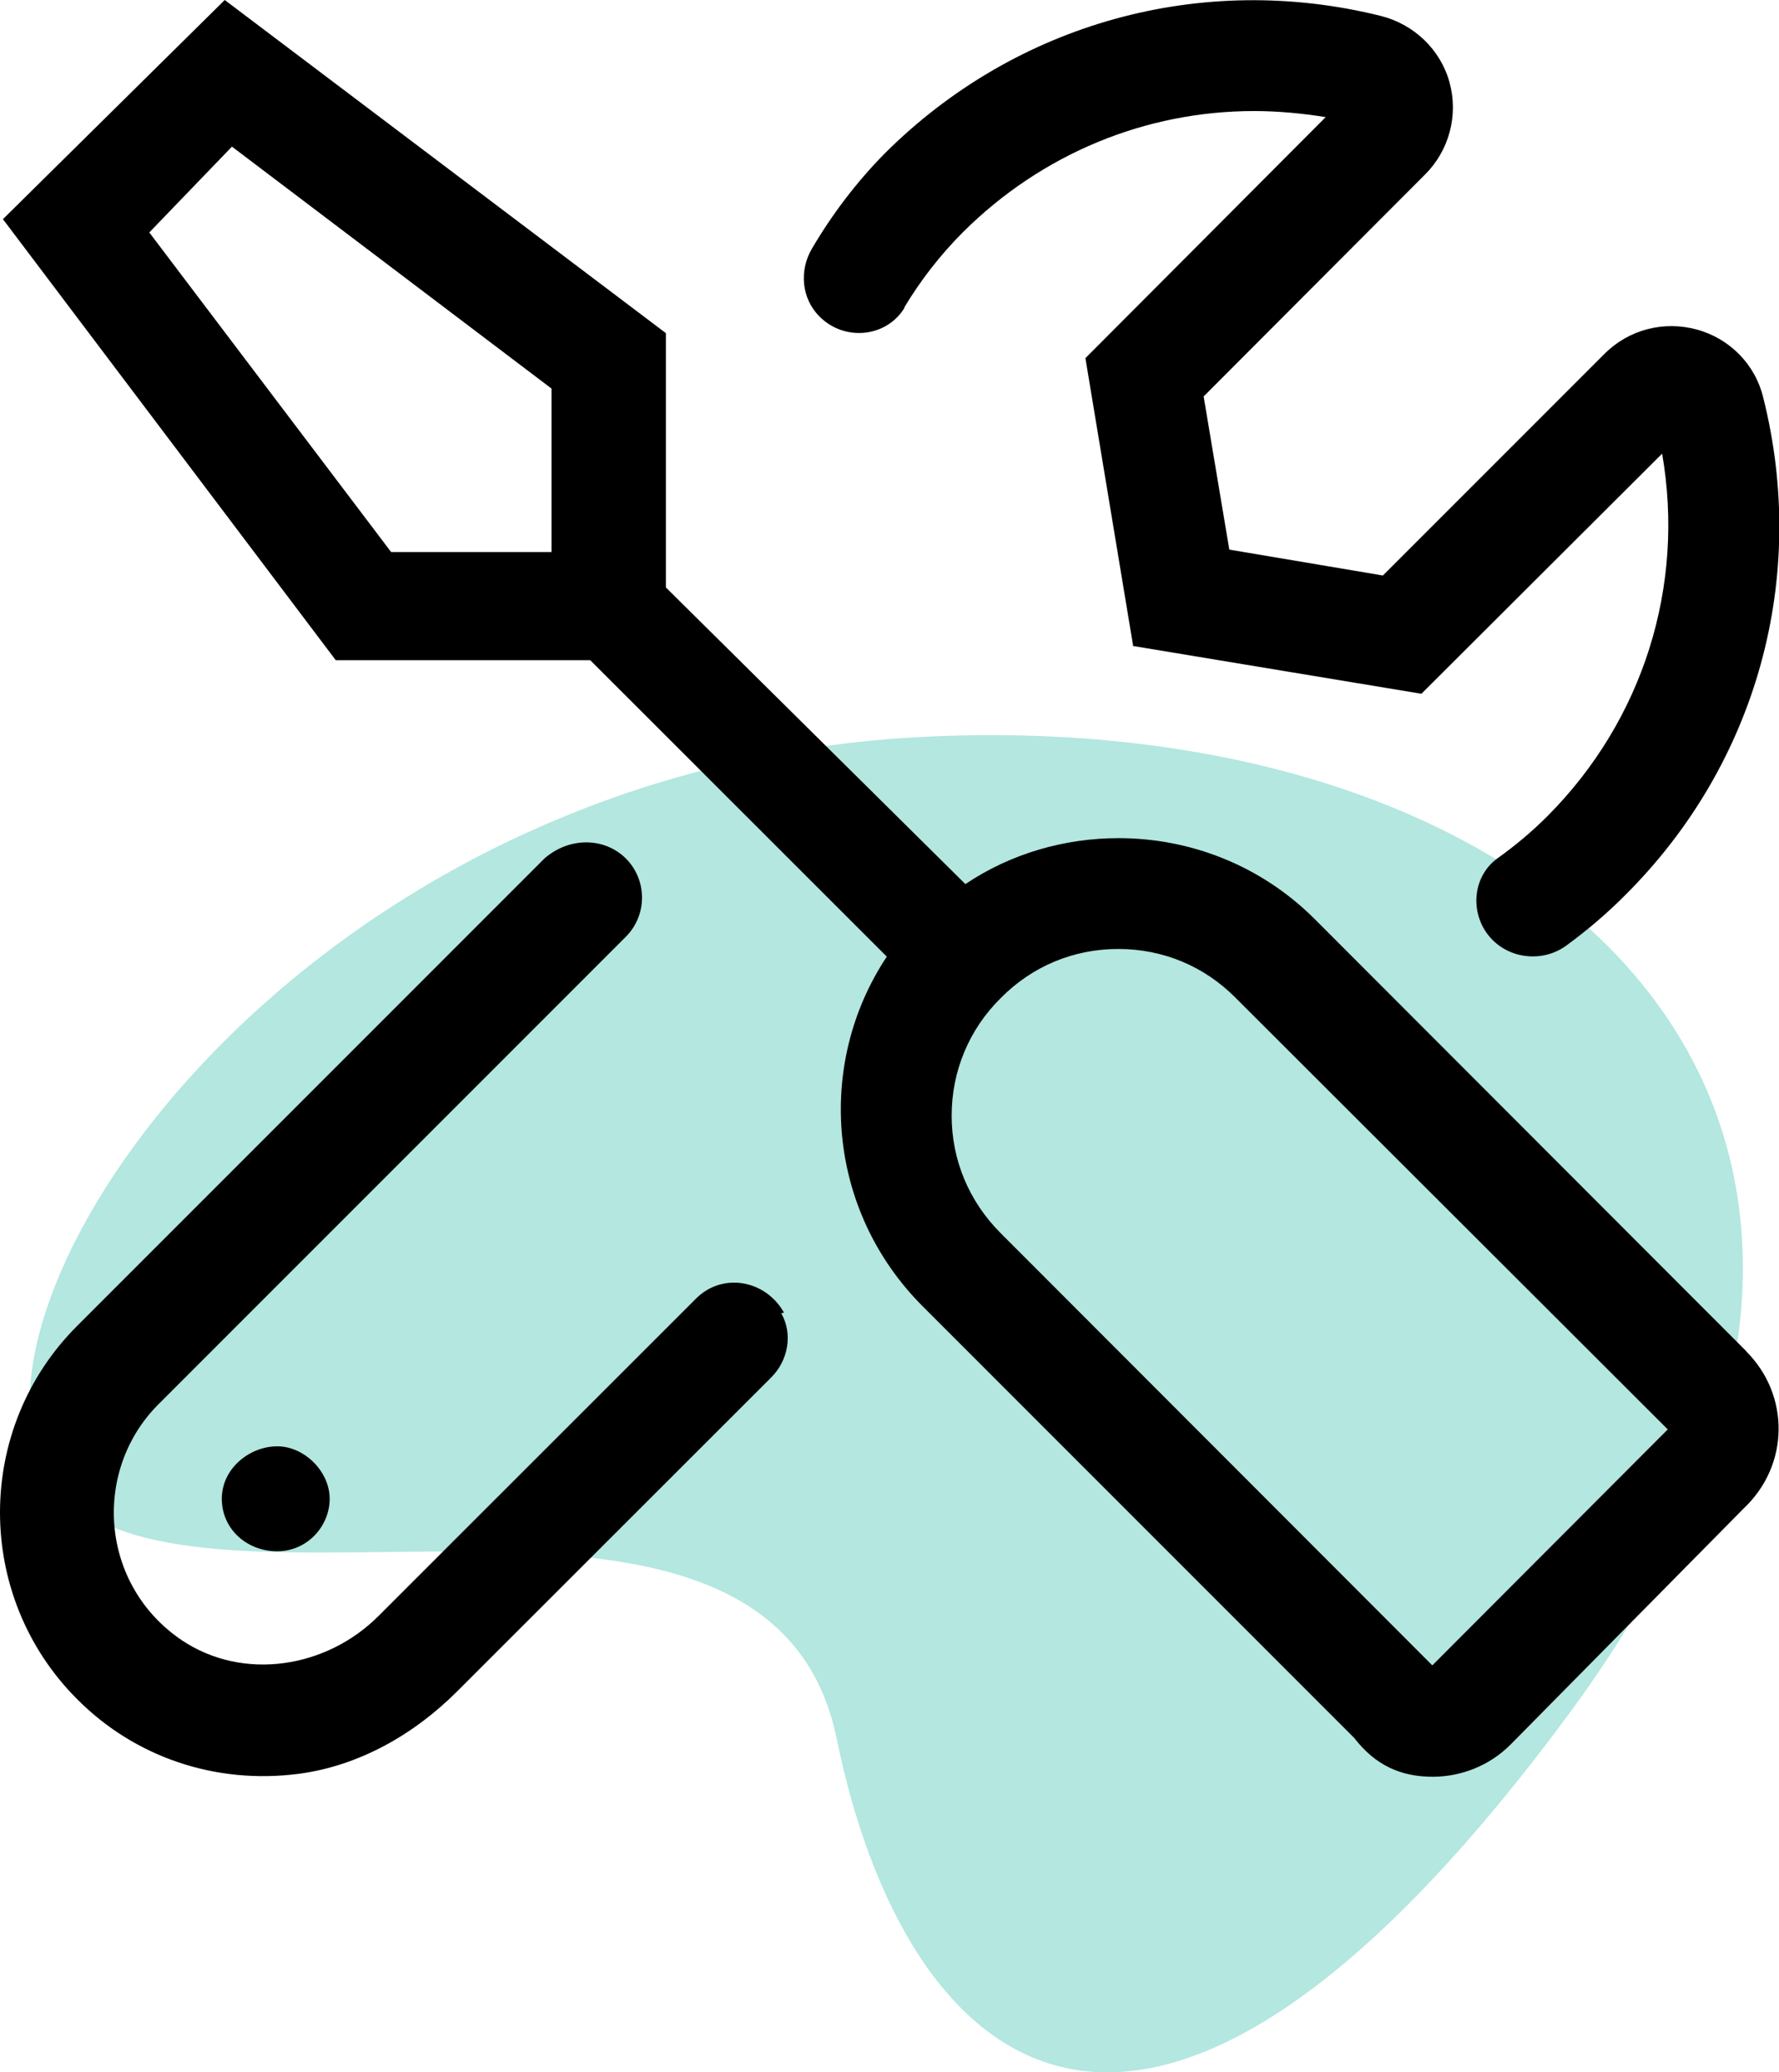
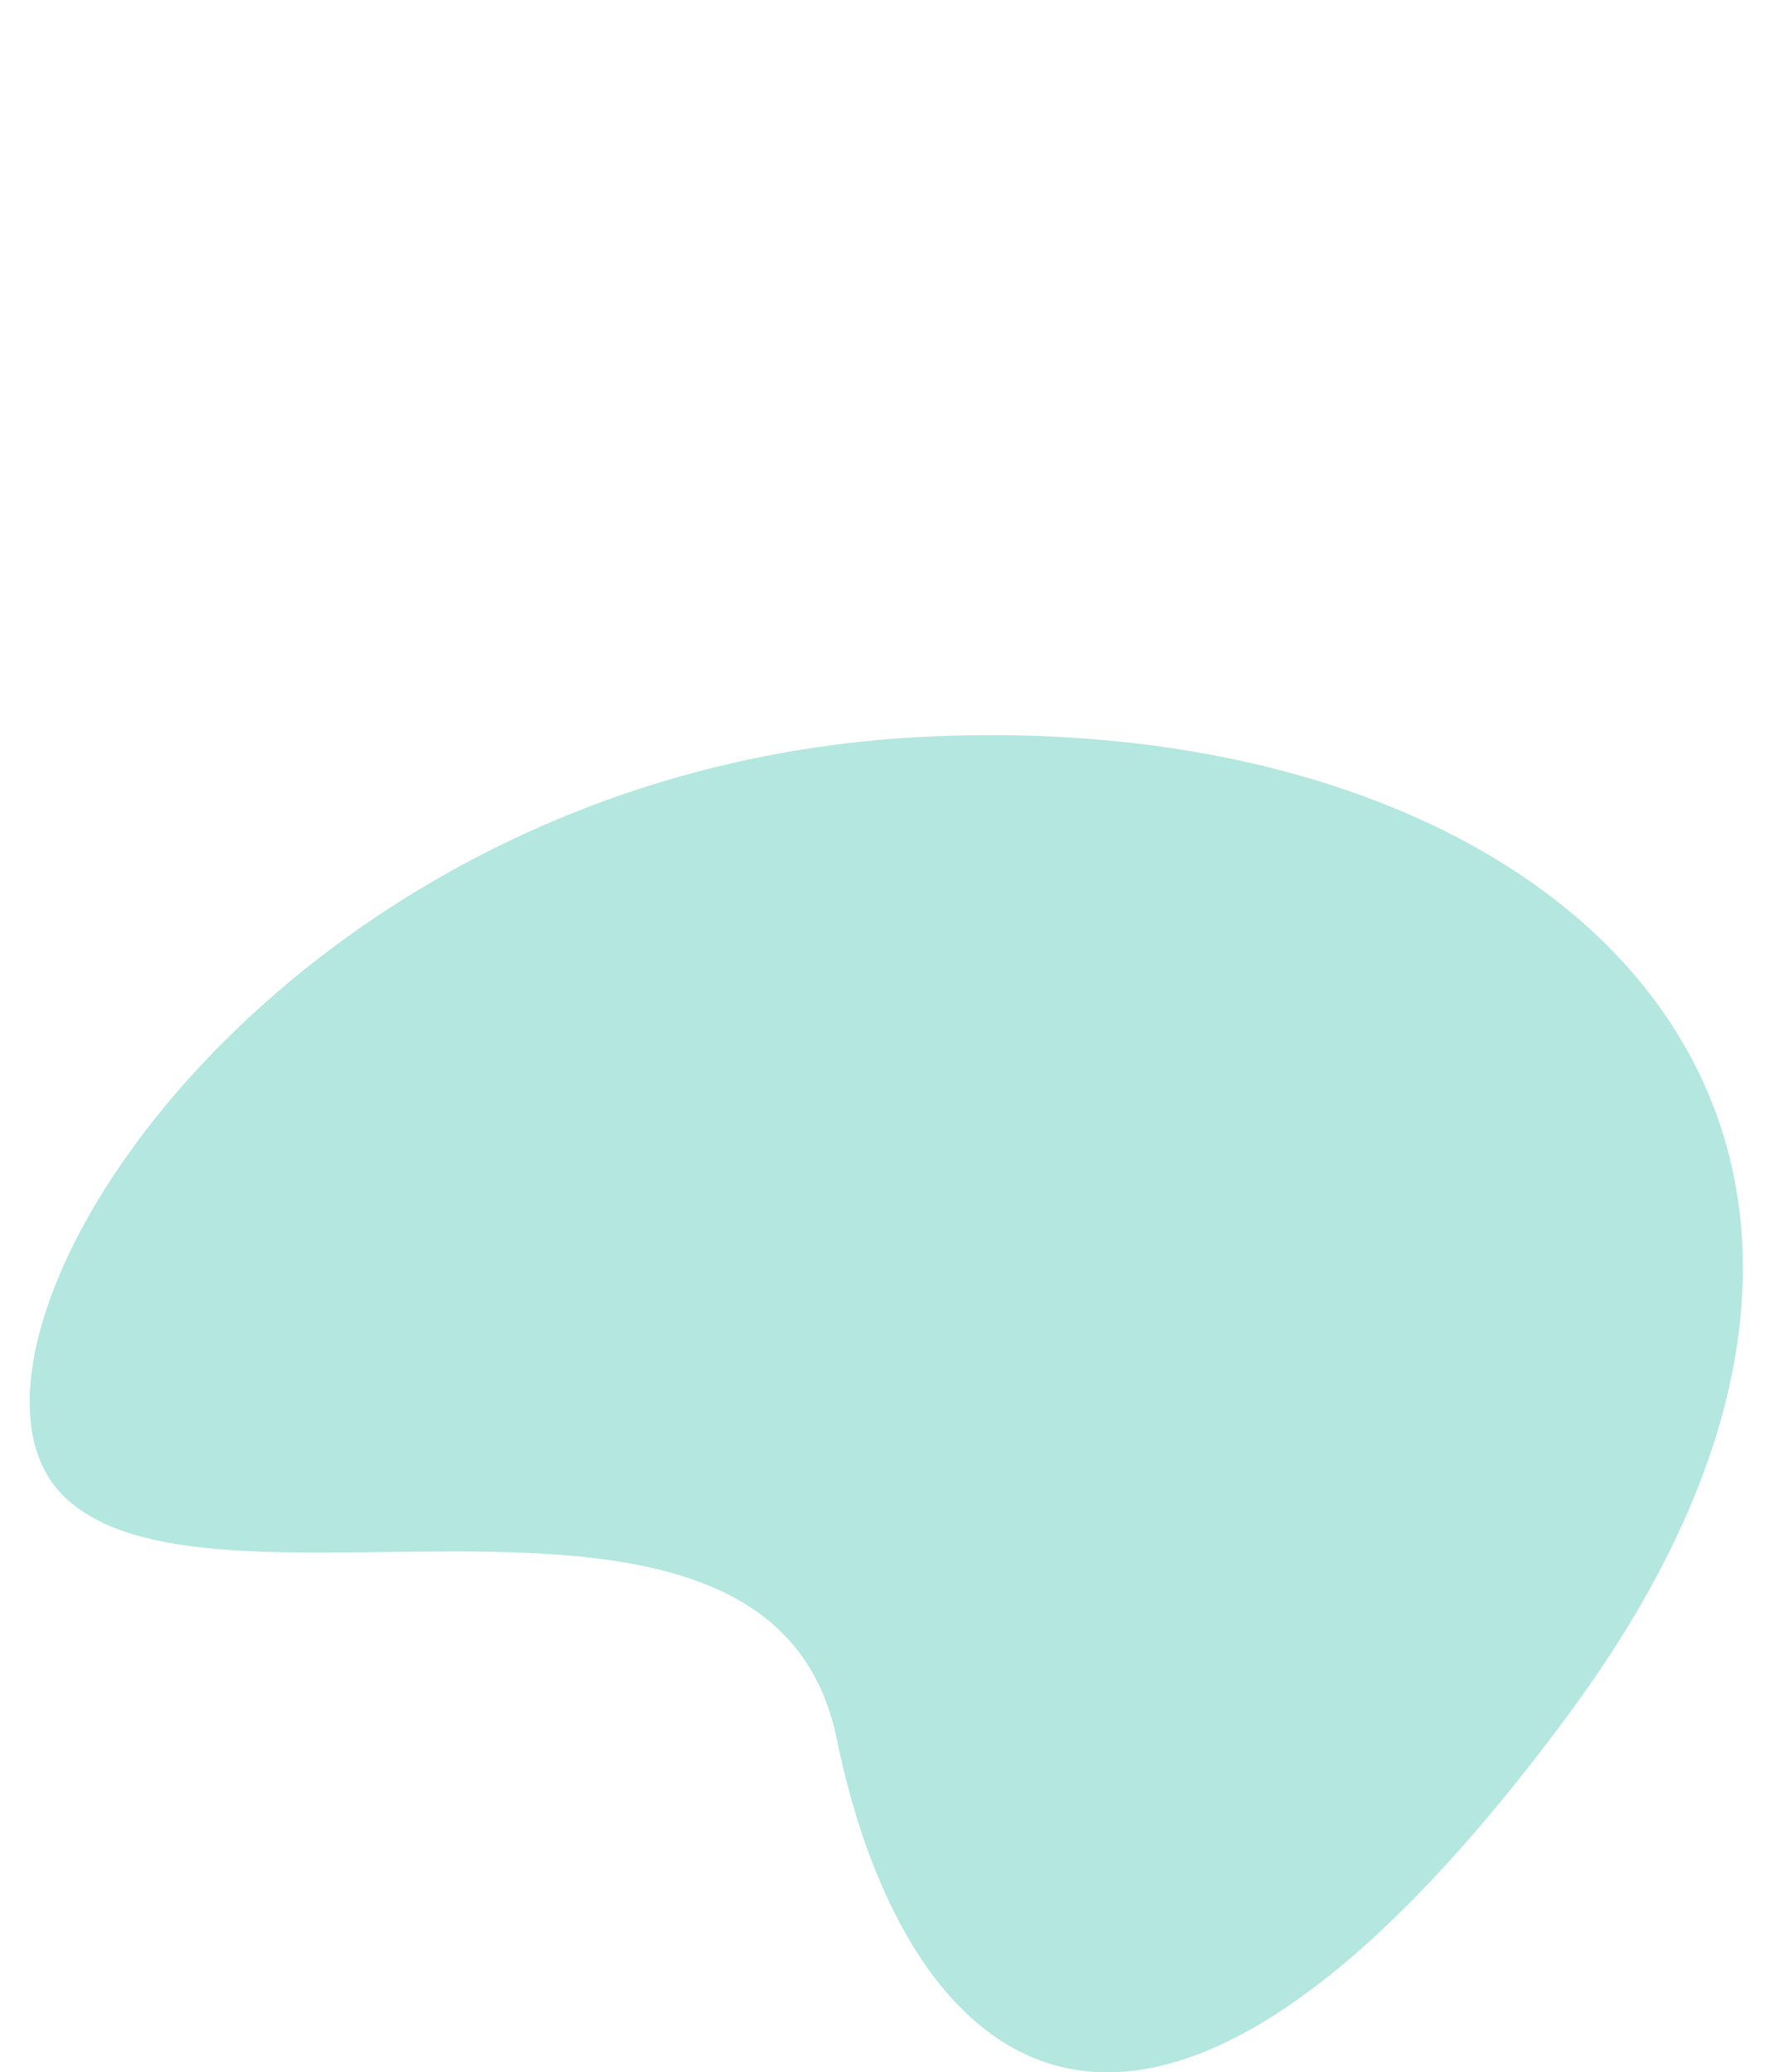
<svg xmlns="http://www.w3.org/2000/svg" id="Ebene_2" viewBox="0 0 79 92">
  <defs>
    <style>.cls-1{fill:#00ad97;isolation:isolate;opacity:.3;}</style>
  </defs>
  <g id="Ebene_1-2">
    <g>
-       <path class="cls-1" d="M69.7,76.05c-19.24,26.07-29.6,15.56-32.54,1.16-2.94-14.4-28.03-4.17-34.44-10.9-6.4-6.72,9.59-32.1,38.15-33.59,28.56-1.49,48.06,17.26,28.83,43.33Z" />
-       <path d="M34.8,58.25c-.82-1.43-2.72-1.77-3.89-.6l-14.11,14.1c-2.31,2.31-5.99,2.89-8.71,1.08-3.65-2.45-4.01-7.51-1.07-10.47l20.77-20.77c.96-.96,.96-2.52,0-3.48-.96-.95-2.52-.95-3.61,0L3.42,58.87c-4.56,4.56-4.56,11.99,0,16.56,2.56,2.58,6.15,3.8,9.84,3.32,2.68-.35,5.13-1.75,7.04-3.66l13.95-13.94c.75-.75,.97-1.93,.44-2.85,.13-.01,.11-.03,.11-.04Zm5.35-44.59c.72-1.2,1.59-2.33,2.62-3.36,3.5-3.48,8.11-5.37,12.92-5.37,1.06,0,2.12,.1,3.18,.27l-10.67,10.7,2.12,12.78,12.8,2.12,10.69-10.66c1.02,5.87-.83,11.82-5.1,16.1-.68,.68-1.42,1.3-2.19,1.85-1.2,.85-1.27,2.62-.23,3.65,.87,.86,2.26,.96,3.25,.25,.93-.68,1.82-1.43,2.66-2.28,5.82-5.81,8.11-14.07,6.1-22.06-.35-1.46-1.48-2.62-2.95-3.02s-3.02,0-4.1,1.08l-9.84,9.84-6.82-1.15-1.14-6.8,9.84-9.86c1.06-1.06,1.48-2.62,1.08-4.08-.4-1.46-1.58-2.58-3.04-2.95-7.95-1.98-16.21,.29-22.04,6.1-1.27,1.29-2.34,2.71-3.23,4.22-.58,.98-.47,2.23,.34,3.03,1.1,1.1,2.96,.93,3.77-.4ZM9.85,66.54c0,1.35,1.12,2.33,2.46,2.33s2.33-1.12,2.33-2.33-1.12-2.33-2.33-2.33-2.46,.97-2.46,2.33Zm67.7-6.55l-19.16-19.18c-2.41-2.41-5.56-3.6-8.72-3.6-2.37,0-4.76,.67-6.8,2.04l-13.3-13.17V14.79L9.98,0,.13,9.73,14.91,29.31h11.3l13.17,13.16c-3.18,4.79-2.64,11.28,1.58,15.51l19.18,19.18c.94,1.22,2.08,1.72,3.48,1.72,1.25,0,2.52-.48,3.47-1.44l10.34-10.47c2.05-1.93,2.05-5.04,.12-6.97ZM24.63,24.51h-7.26L6.63,10.32l3.67-3.81,14.19,10.74v7.26h.14Zm38.97,49.42l-19.16-19.18c-1.41-1.41-2.18-3.25-2.18-5.22s.77-3.83,2.18-5.22c1.39-1.41,3.23-2.18,5.22-2.18s3.83,.77,5.22,2.18l19.18,19.15-10.45,10.47Z" />
+       <path class="cls-1" d="M69.7,76.05c-19.24,26.07-29.6,15.56-32.54,1.16-2.94-14.4-28.03-4.17-34.44-10.9-6.4-6.72,9.59-32.1,38.15-33.59,28.56-1.49,48.06,17.26,28.83,43.33" />
    </g>
  </g>
</svg>